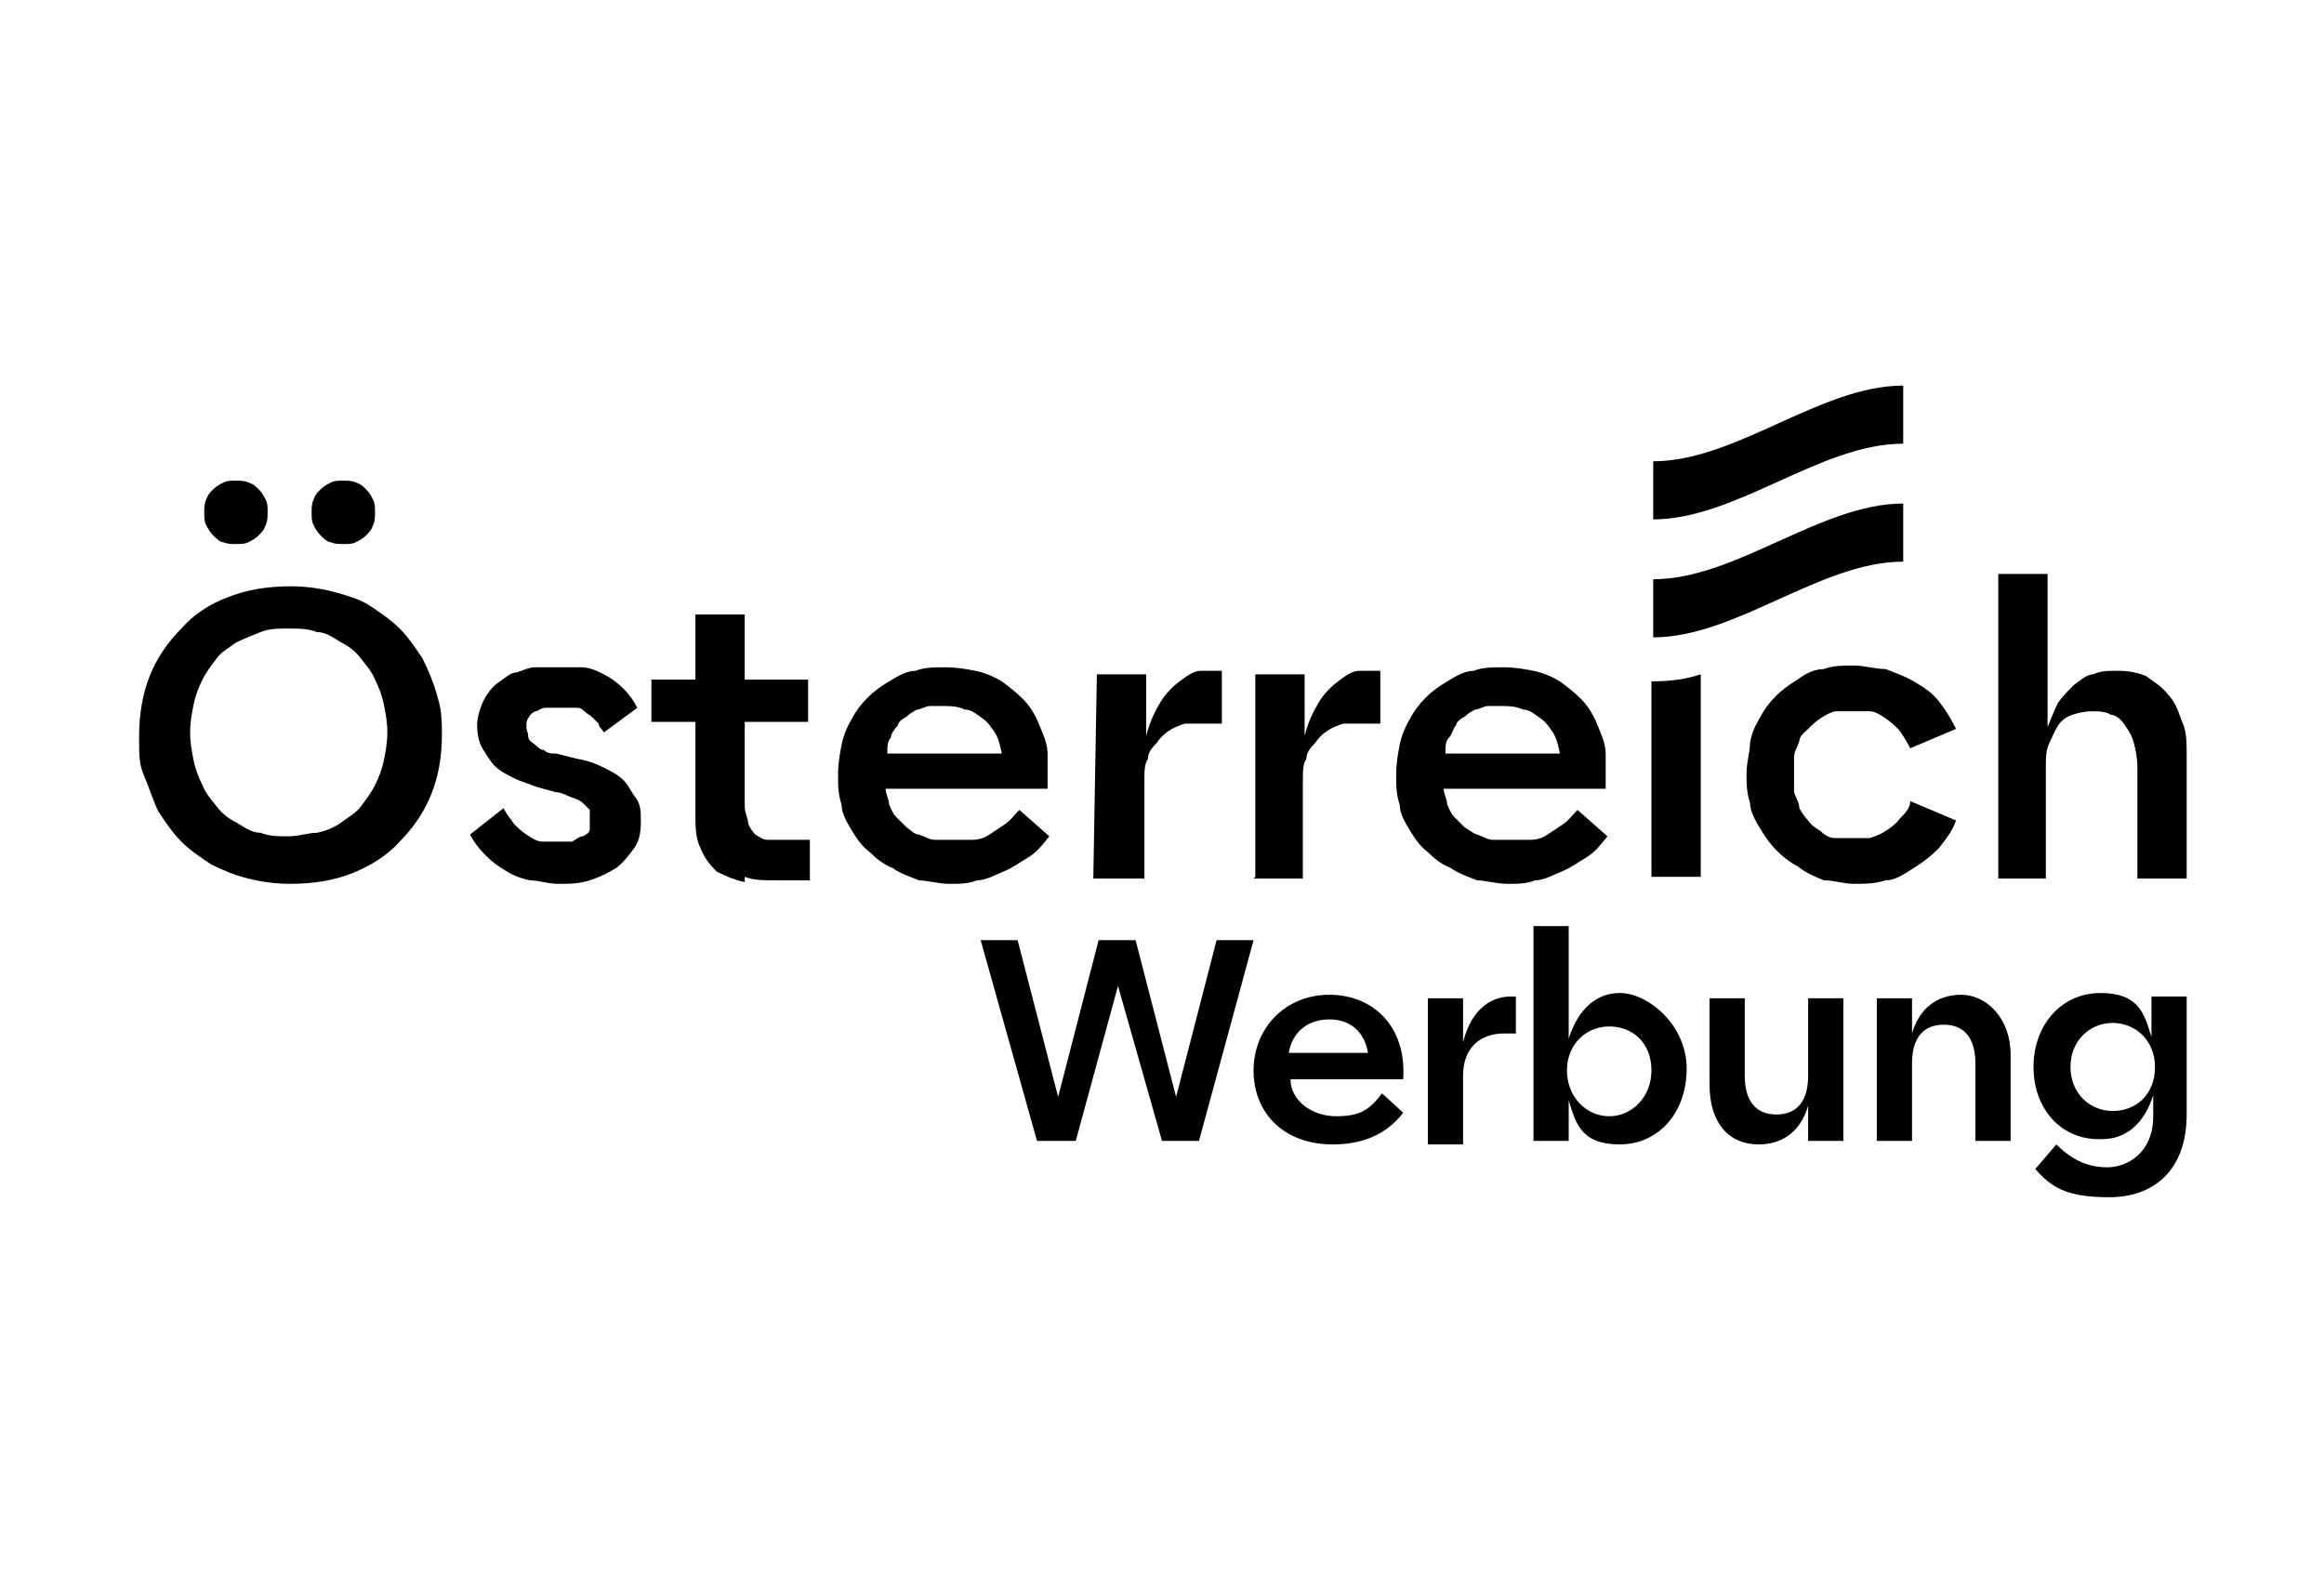
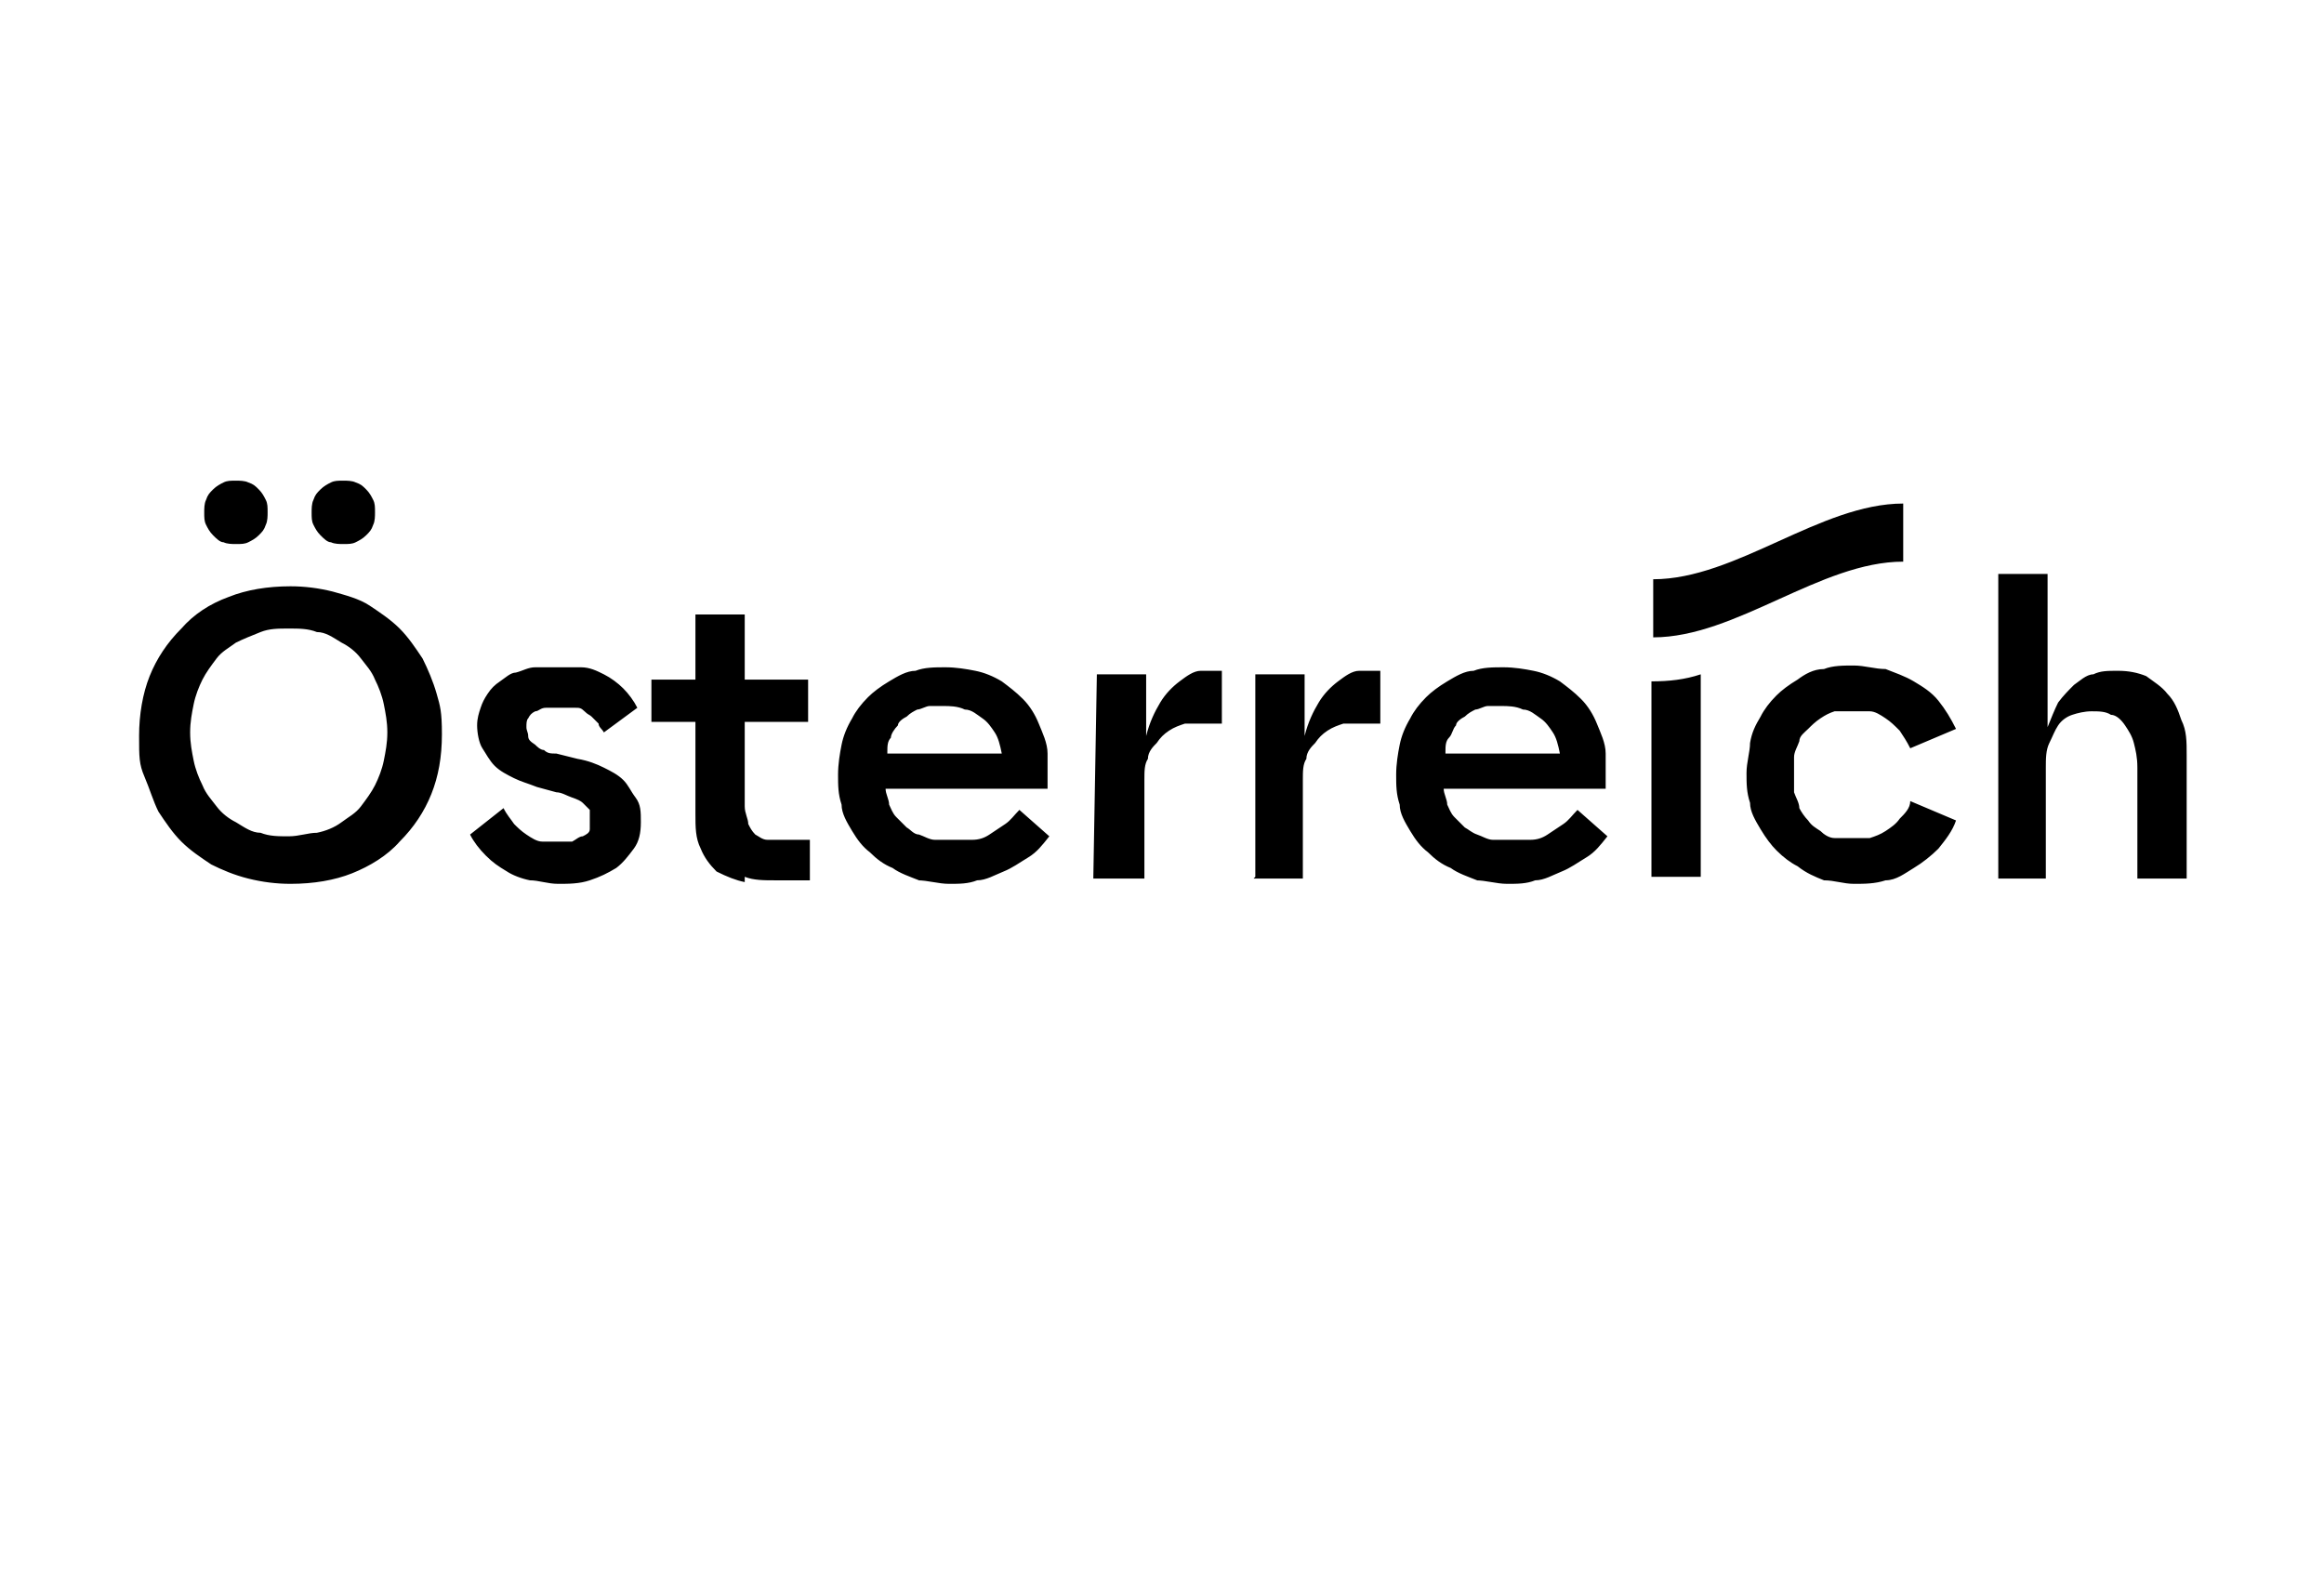
<svg xmlns="http://www.w3.org/2000/svg" id="Ebene_1" version="1.1" viewBox="0 0 132 90">
  <g id="EN_x2B_AT">
-     <path d="M122.4,60.6c0-1.5-1.1-2.5-2.4-2.5s-2.4,1-2.4,2.5,1.1,2.5,2.4,2.5,2.4-.9,2.4-2.5M115.5,60.6c0-2.4,1.6-4.2,3.8-4.2s2.5,1.2,2.9,2.5v-2.3h2v6.7c0,3.2-1.9,4.7-4.4,4.7s-3.3-.6-4.2-1.6l1.2-1.4c.9.9,1.8,1.3,2.9,1.3s2.6-.8,2.6-2.9v-1.2c-.4,1.3-1.3,2.5-2.9,2.5-2.3.1-3.9-1.7-3.9-4.1M106.6,56.7h2v2c.4-1.4,1.4-2.2,2.8-2.2s2.8,1.3,2.8,3.4v4.9h-2v-4.4c0-1.4-.6-2.2-1.8-2.2s-1.8.8-1.8,2.2v4.4h-2v-8.1ZM97.1,61.6v-4.9h2v4.4c0,1.4.6,2.2,1.8,2.2s1.8-.8,1.8-2.2v-4.4h2v8.1h-2v-2c-.4,1.4-1.4,2.2-2.8,2.2-1.7,0-2.8-1.2-2.8-3.4M93.8,60.8c0-1.6-1.1-2.5-2.4-2.5s-2.4,1-2.4,2.5,1.1,2.6,2.4,2.6,2.4-1.1,2.4-2.6M89.1,62.5v2.3h-2v-12.2h2v6.4c.4-1.3,1.3-2.6,2.9-2.6s3.8,1.8,3.8,4.3-1.6,4.3-3.8,4.3-2.5-1.2-2.9-2.5M81.1,56.7h2v2.5c.5-2,1.7-2.6,2.7-2.6h.3v2.1c-.2,0-.5,0-.7,0-1.2,0-2.3.7-2.3,2.4v3.9h-2v-8.2h0ZM77.7,59.8c-.2-1.2-1-1.9-2.2-1.9s-2.1.7-2.3,1.9h4.5ZM71.2,60.8c0-2.4,1.8-4.3,4.3-4.3s4.4,1.8,4.2,4.8h-6.4c0,1.2,1.2,2.1,2.6,2.1s1.9-.4,2.6-1.3l1.2,1.1c-1,1.3-2.4,1.8-4,1.8-2.8,0-4.5-1.8-4.5-4.2M55.7,53.4h2.1l2.3,8.9,2.3-8.9h2.1l2.3,8.9,2.3-8.9h2.1l-3.1,11.4h-2.1l-2.5-8.8-2.4,8.8h-2.2l-3.2-11.4Z" />
-   </g>
+     </g>
  <g id="Text_unten_Logo">
    <path d="M12.7,30.8c.2.1.5.1.7.1.3,0,.5,0,.7-.1s.4-.2.6-.4.3-.3.4-.6c.1-.2.1-.5.1-.7,0-.3,0-.5-.1-.7s-.2-.4-.4-.6-.3-.3-.6-.4c-.2-.1-.5-.1-.7-.1-.3,0-.5,0-.7.1s-.4.2-.6.4c-.2.2-.3.3-.4.6-.1.2-.1.5-.1.7,0,.3,0,.5.1.7s.2.4.4.6c.2.2.4.4.6.4M18.8,30.8c.2.1.5.1.7.1.3,0,.5,0,.7-.1s.4-.2.6-.4c.2-.2.3-.3.4-.6.1-.2.1-.5.1-.7,0-.3,0-.5-.1-.7s-.2-.4-.4-.6c-.2-.2-.3-.3-.6-.4-.2-.1-.5-.1-.7-.1-.3,0-.5,0-.7.1s-.4.2-.6.4c-.2.2-.3.3-.4.6-.1.2-.1.5-.1.7,0,.3,0,.5.1.7s.2.4.4.6c.2.2.4.4.6.4M18,47.3c-.5,0-1,.2-1.6.2s-1.1,0-1.6-.2c-.5,0-.9-.3-1.4-.6-.4-.2-.8-.5-1.1-.9s-.6-.7-.8-1.2c-.2-.4-.4-.9-.5-1.4s-.2-1-.2-1.6.1-1.1.2-1.6c.1-.5.3-1,.5-1.4s.5-.8.8-1.2.7-.6,1.1-.9c.4-.2.9-.4,1.4-.6s1-.2,1.6-.2,1.1,0,1.6.2c.5,0,.9.3,1.4.6.4.2.8.5,1.1.9.3.4.6.7.8,1.2.2.4.4.9.5,1.4s.2,1,.2,1.6-.1,1.1-.2,1.6-.3,1-.5,1.4-.5.8-.8,1.2-.7.6-1.1.9c-.4.3-.9.5-1.4.6M14.1,49.9c.8.2,1.6.3,2.4.3,1.3,0,2.5-.2,3.5-.6s2-1,2.7-1.8c.8-.8,1.4-1.7,1.8-2.7s.6-2.1.6-3.4-.1-1.6-.3-2.3c-.2-.7-.5-1.4-.8-2-.4-.6-.8-1.2-1.3-1.7s-1.1-.9-1.7-1.3-1.4-.6-2.1-.8c-.8-.2-1.6-.3-2.4-.3-1.3,0-2.5.2-3.5.6-1.1.4-2,1-2.7,1.8-.8.8-1.4,1.7-1.8,2.7-.4,1-.6,2.2-.6,3.4s0,1.6.3,2.3.5,1.4.8,2c.4.6.8,1.2,1.3,1.7s1.1.9,1.7,1.3c.6.3,1.3.6,2.1.8M30.1,50c.5,0,1,.2,1.6.2s1.2,0,1.8-.2c.6-.2,1-.4,1.5-.7.4-.3.7-.7,1-1.1s.4-.9.4-1.5,0-1-.3-1.4-.4-.7-.7-1-.7-.5-1.1-.7c-.4-.2-.9-.4-1.5-.5l-1.2-.3c-.3,0-.5,0-.7-.2-.2,0-.4-.2-.5-.3-.3-.2-.4-.3-.4-.5s-.1-.3-.1-.5,0-.4.1-.5c.1-.2.2-.3.4-.4.2,0,.3-.2.6-.2s.4,0,.7,0h.5c.2,0,.3,0,.5,0,.2,0,.3,0,.5.2s.3.2.4.3l.4.4c0,.2.2.3.3.5l1.9-1.4c-.2-.4-.5-.8-.8-1.1s-.7-.6-1.1-.8c-.4-.2-.8-.4-1.3-.4-.4,0-.9,0-1.4,0s-.8,0-1.2,0c-.4,0-.7.2-1.1.3-.3,0-.6.3-.9.5s-.5.4-.7.7-.3.5-.4.8-.2.6-.2,1,.1,1,.3,1.3.4.7.7,1c.3.3.7.5,1.1.7s.8.3,1.3.5l1.1.3c.3,0,.6.2.9.3s.5.2.6.3l.4.4c0,.2,0,.3,0,.5s0,.4,0,.6c0,.2-.2.3-.4.4-.2,0-.4.2-.6.3-.2,0-.5,0-.7,0-.3,0-.7,0-1,0s-.6-.2-.9-.4-.5-.4-.7-.6c-.2-.3-.4-.5-.6-.9l-1.9,1.5c.2.4.5.8.9,1.2s.7.6,1.2.9c.3.2.8.4,1.3.5M42.3,49.8c.5.2,1.1.2,1.7.2h1c.2,0,.4,0,.5,0,.2,0,.4,0,.5,0v-2.3h-1.5c-.3,0-.6,0-.9,0s-.5-.2-.7-.3c-.2-.2-.3-.4-.4-.6,0-.3-.2-.6-.2-1v-4.8h3.6v-2.4h-3.6v-3.7h-2.8v3.7h-2.5v2.4h2.5v5.2c0,.8,0,1.4.3,2,.2.5.5.9.9,1.3.6.3,1.1.5,1.6.6M50.4,42.7c0-.3,0-.6.2-.8,0-.2.2-.5.4-.7,0-.2.3-.4.5-.5.2-.2.4-.3.6-.4.2,0,.5-.2.7-.2.3,0,.5,0,.8,0s.8,0,1.2.2c.4,0,.7.3,1,.5s.5.5.7.8.3.7.4,1.2h-6.5ZM52.1,50c.6,0,1.2.2,1.8.2s1.1,0,1.6-.2c.5,0,1-.3,1.5-.5s.9-.5,1.4-.8.8-.7,1.2-1.2l-1.7-1.5c-.3.3-.5.6-.8.8s-.6.4-.9.6c-.3.2-.6.3-1,.3-.3,0-.7,0-1.1,0s-.7,0-1,0-.6-.2-.9-.3c-.3,0-.5-.3-.7-.4l-.6-.6c-.2-.2-.3-.5-.4-.7,0-.3-.2-.6-.2-.9h9.2c0-.7,0-1.4,0-2s-.3-1.2-.5-1.7-.5-1-.9-1.4-.8-.7-1.2-1c-.5-.3-1-.5-1.5-.6s-1.1-.2-1.7-.2-1.2,0-1.7.2c-.5,0-1,.3-1.5.6s-.9.6-1.2.9c-.4.4-.7.8-.9,1.2-.3.5-.5,1-.6,1.5s-.2,1.1-.2,1.7,0,1.1.2,1.7c0,.5.3,1,.6,1.5s.6.9,1,1.2c.4.4.8.7,1.3.9.4.3,1,.5,1.5.7M62.1,49.9h2.9v-5.6c0-.5,0-.9.2-1.2,0-.4.3-.7.5-.9.2-.3.4-.5.7-.7s.6-.3.9-.4c.3,0,.7,0,1,0s.7,0,1.1,0v-3c-.4,0-.8,0-1.2,0-.4,0-.8.3-1.2.6-.4.3-.8.7-1.1,1.2-.3.5-.6,1.1-.8,1.9v-3.5h-2.8l-.2,11.5h0ZM71.2,49.9h2.8v-5.6c0-.5,0-.9.2-1.2,0-.4.3-.7.5-.9.2-.3.4-.5.7-.7s.6-.3.9-.4c.3,0,.7,0,1,0s.7,0,1.1,0v-3c-.4,0-.8,0-1.2,0-.4,0-.8.3-1.2.6-.4.3-.8.7-1.1,1.2-.3.5-.6,1.1-.8,1.9v-3.5h-2.8v11.5h0ZM82.1,42.7c0-.3,0-.6.2-.8s.2-.5.4-.7c0-.2.3-.4.5-.5.2-.2.4-.3.6-.4.2,0,.5-.2.7-.2s.5,0,.8,0,.8,0,1.2.2c.4,0,.7.3,1,.5s.5.5.7.8.3.7.4,1.2h-6.5ZM83.8,50c.6,0,1.2.2,1.8.2s1.1,0,1.6-.2c.5,0,1-.3,1.5-.5s.9-.5,1.4-.8.8-.7,1.2-1.2l-1.7-1.5c-.3.3-.5.6-.8.8s-.6.4-.9.6c-.3.2-.6.3-1,.3-.3,0-.7,0-1.1,0s-.7,0-1,0-.6-.2-.9-.3-.5-.3-.7-.4c-.2-.2-.4-.4-.6-.6-.2-.2-.3-.5-.4-.7,0-.3-.2-.6-.2-.9h9.2c0-.7,0-1.4,0-2s-.3-1.2-.5-1.7-.5-1-.9-1.4-.8-.7-1.2-1c-.5-.3-1-.5-1.5-.6s-1.1-.2-1.7-.2-1.2,0-1.7.2c-.5,0-1,.3-1.5.6s-.9.6-1.2.9c-.4.4-.7.8-.9,1.2-.3.5-.5,1-.6,1.5s-.2,1.1-.2,1.7,0,1.1.2,1.7c0,.5.3,1,.6,1.5.3.5.6.9,1,1.2.4.4.8.7,1.3.9.4.3,1,.5,1.5.7M103.6,50c.6,0,1.1.2,1.7.2s1.2,0,1.8-.2c.6,0,1.1-.4,1.6-.7s1-.7,1.4-1.1c.4-.5.8-1,1-1.6l-2.6-1.1c0,.4-.3.7-.6,1-.2.3-.5.5-.8.7s-.6.3-.9.4c-.3,0-.7,0-1.1,0s-.6,0-.9,0-.6-.2-.8-.4c-.3-.2-.5-.3-.7-.6-.2-.2-.4-.5-.5-.7,0-.3-.2-.6-.3-.9,0-.3,0-.7,0-1s0-.7,0-1,.2-.6.3-.9c0-.3.3-.5.5-.7s.4-.4.7-.6c.3-.2.5-.3.8-.4.3,0,.6,0,.9,0s.7,0,1.1,0c.3,0,.6.2.9.4s.5.4.8.7c.2.3.4.6.6,1l2.6-1.1c-.3-.6-.6-1.1-1-1.6s-.9-.8-1.4-1.1-1.1-.5-1.6-.7c-.6,0-1.2-.2-1.8-.2s-1.2,0-1.7.2c-.6,0-1.1.3-1.5.6-.5.3-.9.6-1.2.9-.4.4-.7.8-.9,1.2-.3.5-.5.9-.6,1.5,0,.5-.2,1.1-.2,1.7s0,1.1.2,1.7c0,.5.3,1,.6,1.5.3.5.6.9.9,1.2.4.4.8.7,1.2.9.5.4,1,.6,1.5.8M113.4,49.9h2.8v-6.3c0-.5,0-1,.2-1.4s.3-.7.5-1,.5-.5.8-.6.7-.2,1.1-.2.8,0,1.1.2c.3,0,.6.3.8.6.2.3.4.6.5,1s.2.8.2,1.4v6.3h2.8v-7c0-.8,0-1.4-.3-2-.2-.6-.4-1.1-.8-1.5-.3-.4-.8-.7-1.2-1-.5-.2-1-.3-1.6-.3s-1,0-1.4.2c-.4,0-.8.4-1.1.6-.3.3-.6.6-.9,1-.2.4-.4.9-.6,1.4v-8.7h-2.8v17.3h0ZM93.8,38.7v11.1h2.8v-11.5c-.9.3-1.8.4-2.8.4Z" />
  </g>
  <g id="Flag__x22_i_x22__Position">
    <g>
-       <path d="M108.1,25.2c-4.7,0-9.5,4.3-14.2,4.3v-3.3c4.7,0,9.5-4.3,14.2-4.3v3.3Z" />
      <path d="M108.1,31.9c-4.7,0-9.5,4.3-14.2,4.3v-3.3c4.7,0,9.5-4.3,14.2-4.3v3.3Z" />
    </g>
  </g>
</svg>